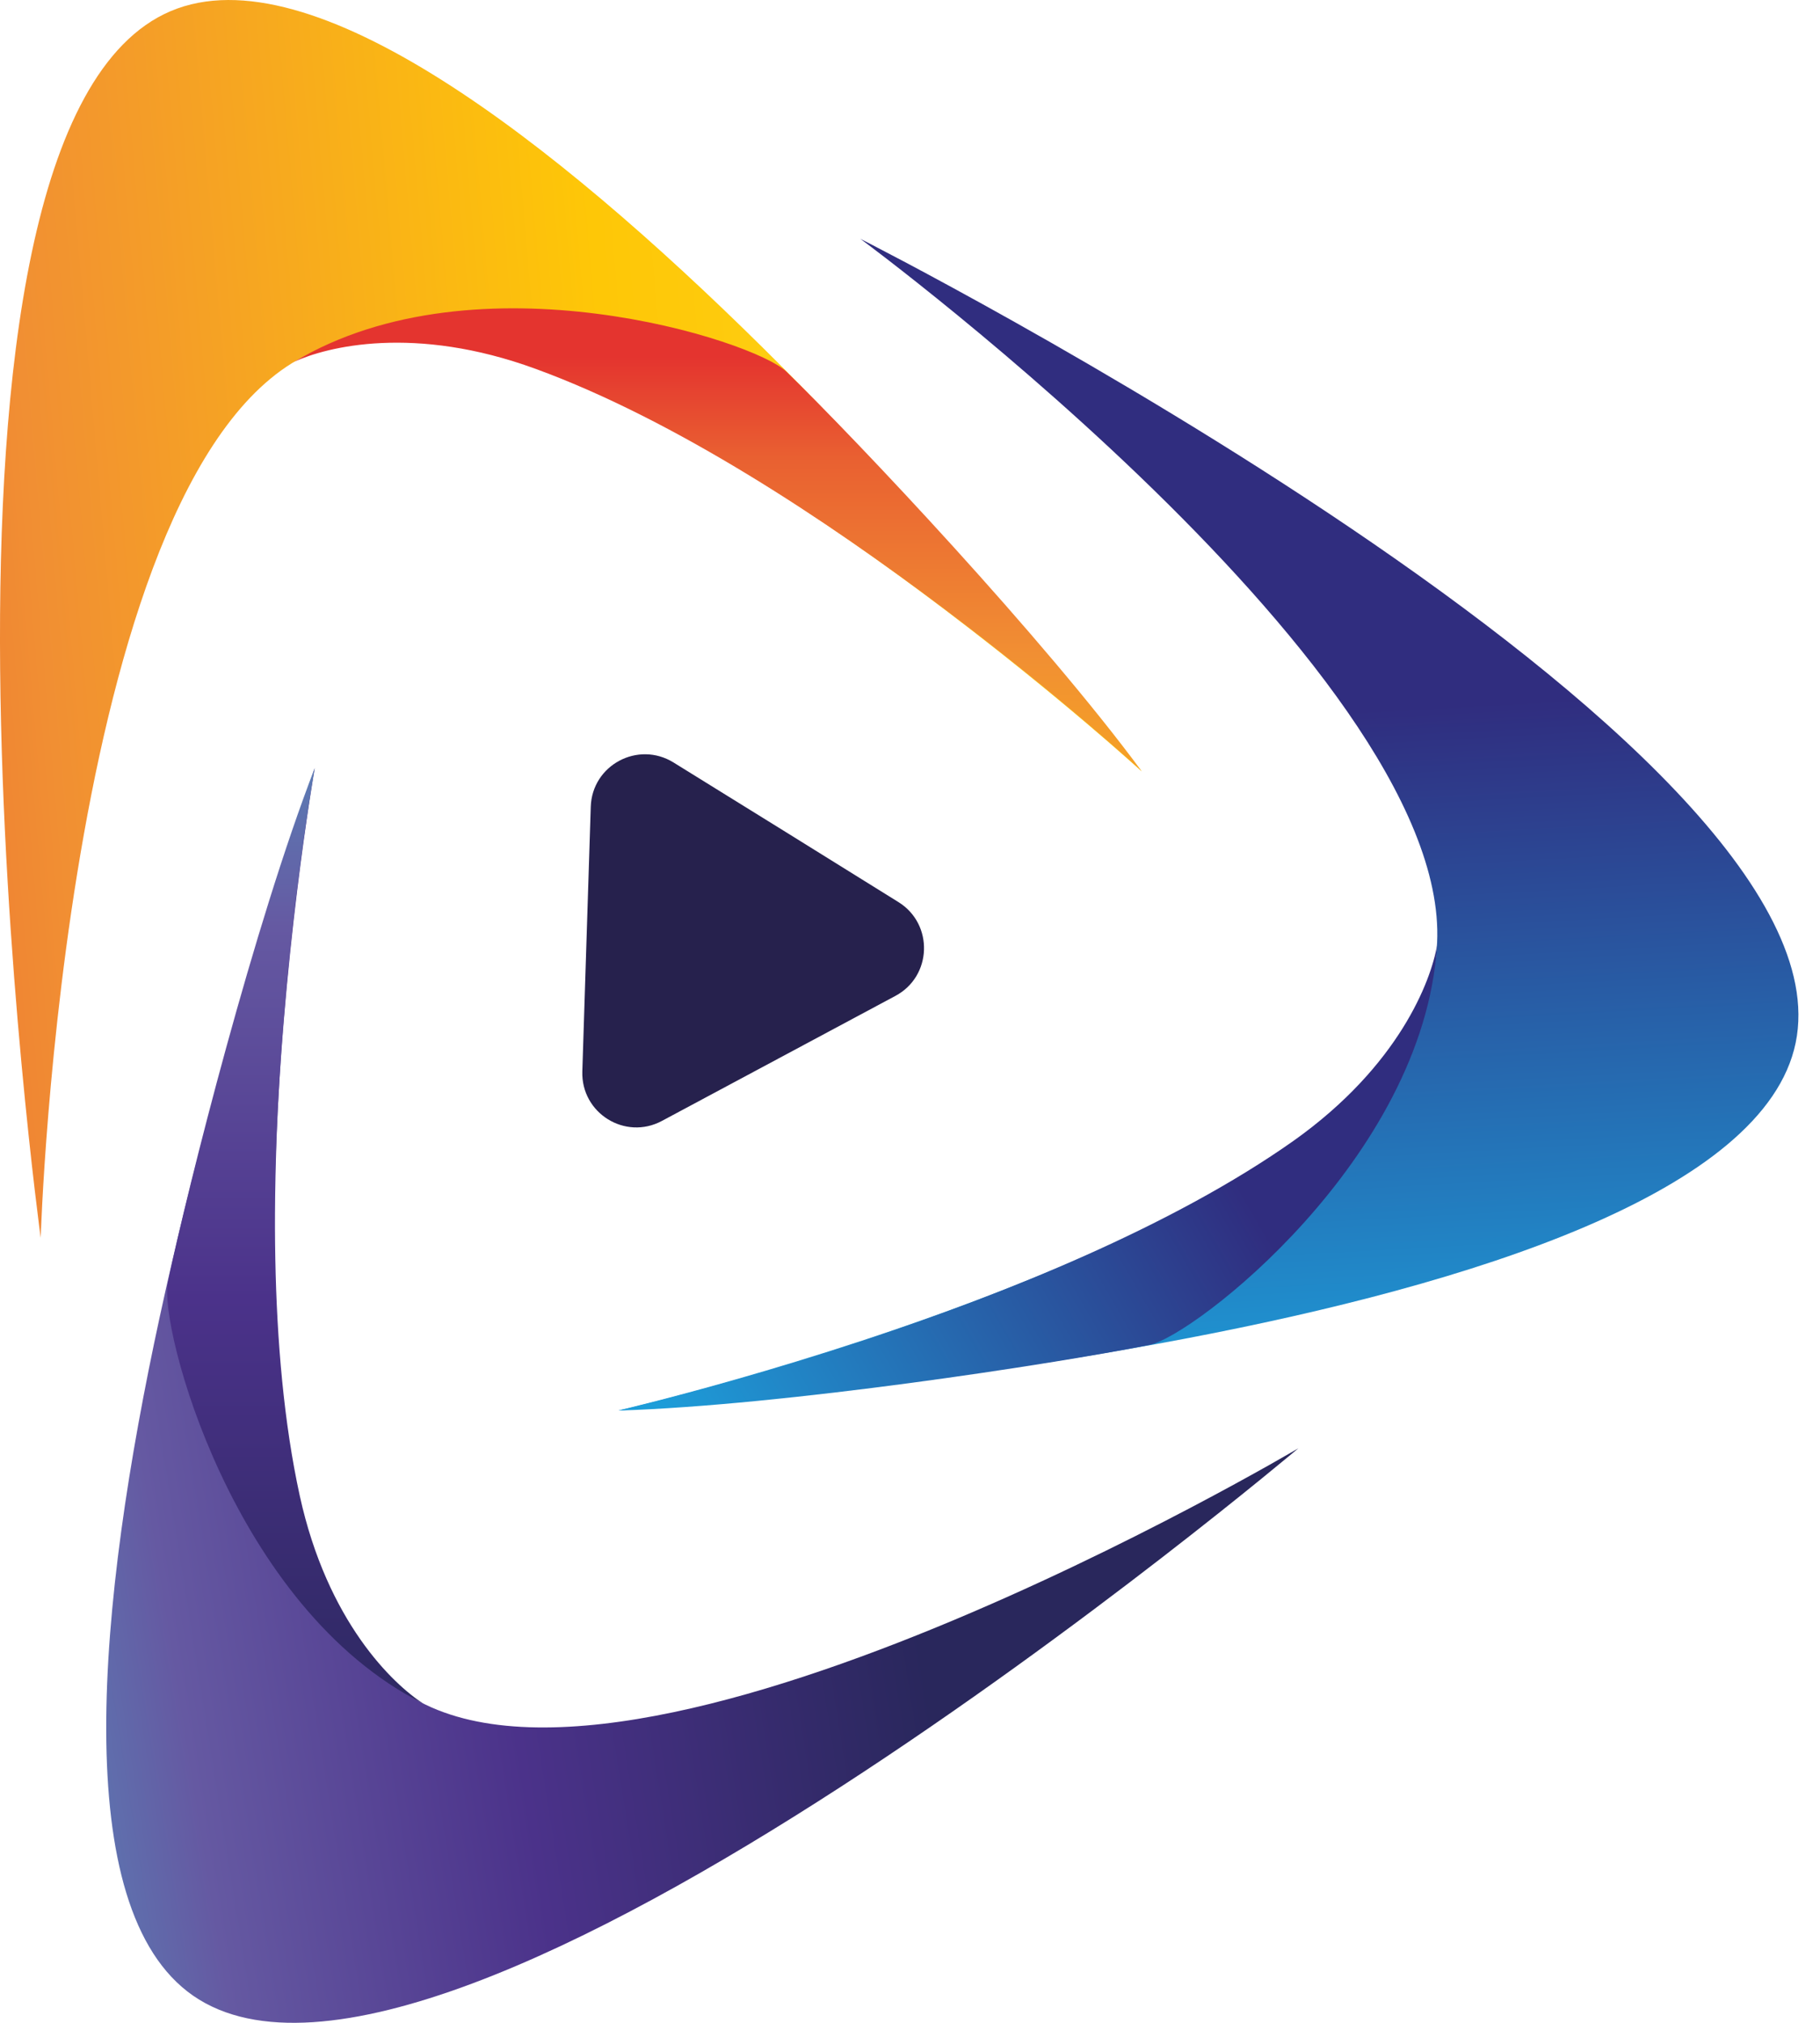
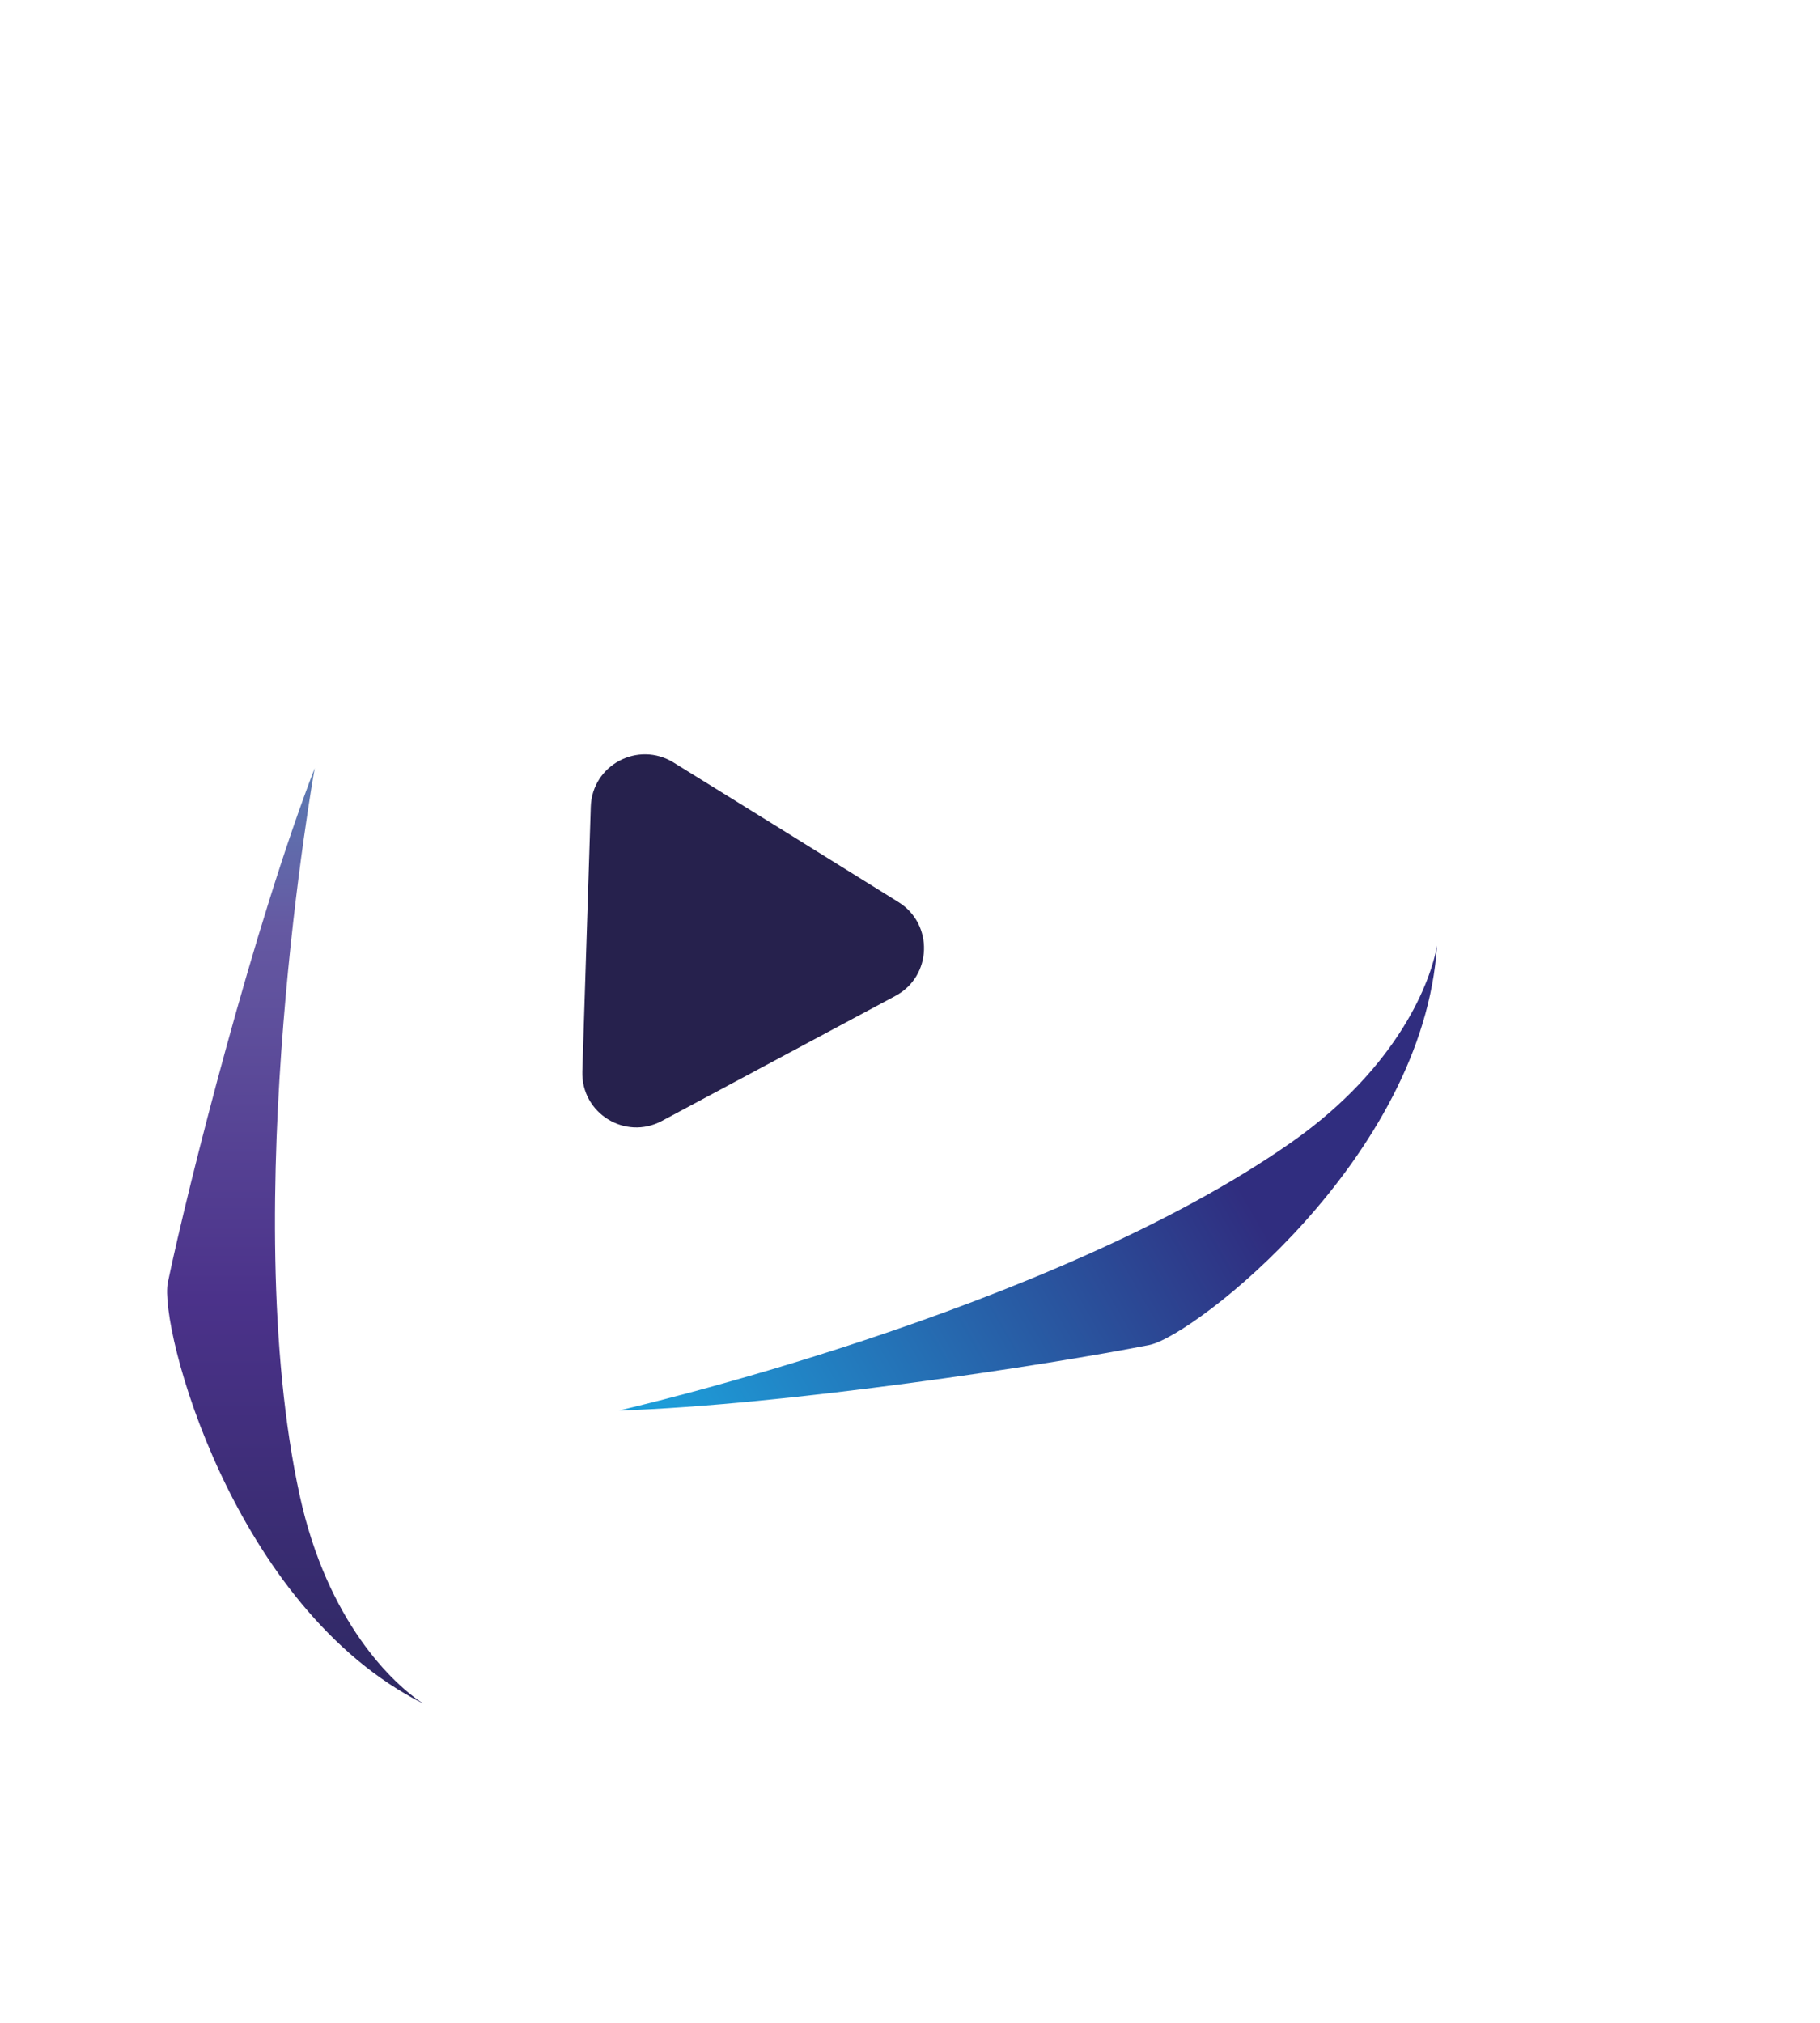
<svg xmlns="http://www.w3.org/2000/svg" width="72" height="80" fill="none">
  <path d="m31.102 32.916 4.442 2.761c1.399.87 1.334 2.935-.123 3.71l-4.616 2.471-4.616 2.471c-1.456.783-3.203-.304-3.152-1.956l.167-5.232.167-5.232c.05-1.652 1.87-2.623 3.275-1.753l4.456 2.76Z" fill="#26214D" />
-   <path d="M12.45 13.895c9.9-4.188 32.718 16.616 32.718 16.616S17.885-4.272 6.755.439C-4.383 5.156 1.61 48.953 1.61 48.953s.942-30.87 10.84-35.058Z" fill="url(#a)" />
-   <path d="M11.64 14.308c7.238-4.34 18.188-.855 19.47.391 2.834 2.754 10.138 10.493 14.058 15.805 0 0-12.913-11.87-23.97-15.913-4.805-1.761-8.276-.877-9.559-.283Z" fill="url(#b)" />
-   <path d="M56.726 38.293C54.552 48.815 24.465 55.78 24.465 55.78s44.123-2.696 46.572-14.537c2.45-11.847-37-31.797-37-31.797S58.9 27.765 56.726 38.293Z" fill="url(#c)" />
  <path d="M56.849 37.395c-.536 8.42-9.63 15.456-11.384 15.797-3.877.768-14.391 2.384-20.993 2.594 0 0 17.109-3.884 26.718-10.681 4.166-2.964 5.42-6.32 5.659-7.71Z" fill="url(#d)" />
-   <path d="M15.958 66.908c-8.84-6.109-3.507-36.53-3.507-36.53S-2.296 72.054 7.646 78.93c9.95 6.876 43.718-21.653 43.718-21.653s-26.565 15.747-35.406 9.63Z" fill="url(#e)" />
  <path d="M16.74 67.372C9.198 63.589 6.278 52.466 6.64 50.719c.81-3.87 3.427-14.18 5.81-20.34 0 0-3.1 17.268-.593 28.768 1.094 5 3.695 7.456 4.884 8.225Z" fill="url(#f)" />
  <defs>
    <linearGradient id="a" x1="41.271" y1="21.337" x2="-17.903" y2="26.483" gradientUnits="userSpaceOnUse">
      <stop stop-color="#FEEC34" />
      <stop offset=".064" stop-color="#FFDD24" />
      <stop offset=".133" stop-color="#FED117" />
      <stop offset=".205" stop-color="#FECA0C" />
      <stop offset=".281" stop-color="#FEC707" />
      <stop offset=".668" stop-color="#F18F33" />
      <stop offset=".888" stop-color="#E96031" />
      <stop offset="1" stop-color="#E4342F" />
    </linearGradient>
    <linearGradient id="b" x1="28.405" y1="49.522" x2="28.405" y2="14.136" gradientUnits="userSpaceOnUse">
      <stop stop-color="#FEEC34" />
      <stop offset=".064" stop-color="#FFDD24" />
      <stop offset=".133" stop-color="#FED117" />
      <stop offset=".205" stop-color="#FECA0C" />
      <stop offset=".281" stop-color="#FEC707" />
      <stop offset=".668" stop-color="#F18F33" />
      <stop offset=".888" stop-color="#E96031" />
      <stop offset="1" stop-color="#E4342F" />
    </linearGradient>
    <linearGradient id="c" x1="49.167" y1="72.683" x2="46.74" y2="28.463" gradientUnits="userSpaceOnUse">
      <stop offset=".375" stop-color="#1D9DD9" />
      <stop offset="1" stop-color="#302D7F" />
    </linearGradient>
    <linearGradient id="d" x1="15.131" y1="65.975" x2="48.835" y2="46.561" gradientUnits="userSpaceOnUse">
      <stop offset=".375" stop-color="#1D9DD9" />
      <stop offset="1" stop-color="#302D7F" />
    </linearGradient>
    <linearGradient id="e" x1="-10.641" y1="58.883" x2="36.275" y2="51.401" gradientUnits="userSpaceOnUse">
      <stop stop-color="#49BED6" />
      <stop offset=".343" stop-color="#6559A2" />
      <stop offset=".615" stop-color="#4B328A" />
      <stop offset=".958" stop-color="#29275C" />
    </linearGradient>
    <linearGradient id="f" x1="11.677" y1="18.163" x2="11.677" y2="72.157" gradientUnits="userSpaceOnUse">
      <stop stop-color="#49BED6" />
      <stop offset=".343" stop-color="#6559A2" />
      <stop offset=".615" stop-color="#4B328A" />
      <stop offset=".958" stop-color="#29275C" />
    </linearGradient>
  </defs>
</svg>